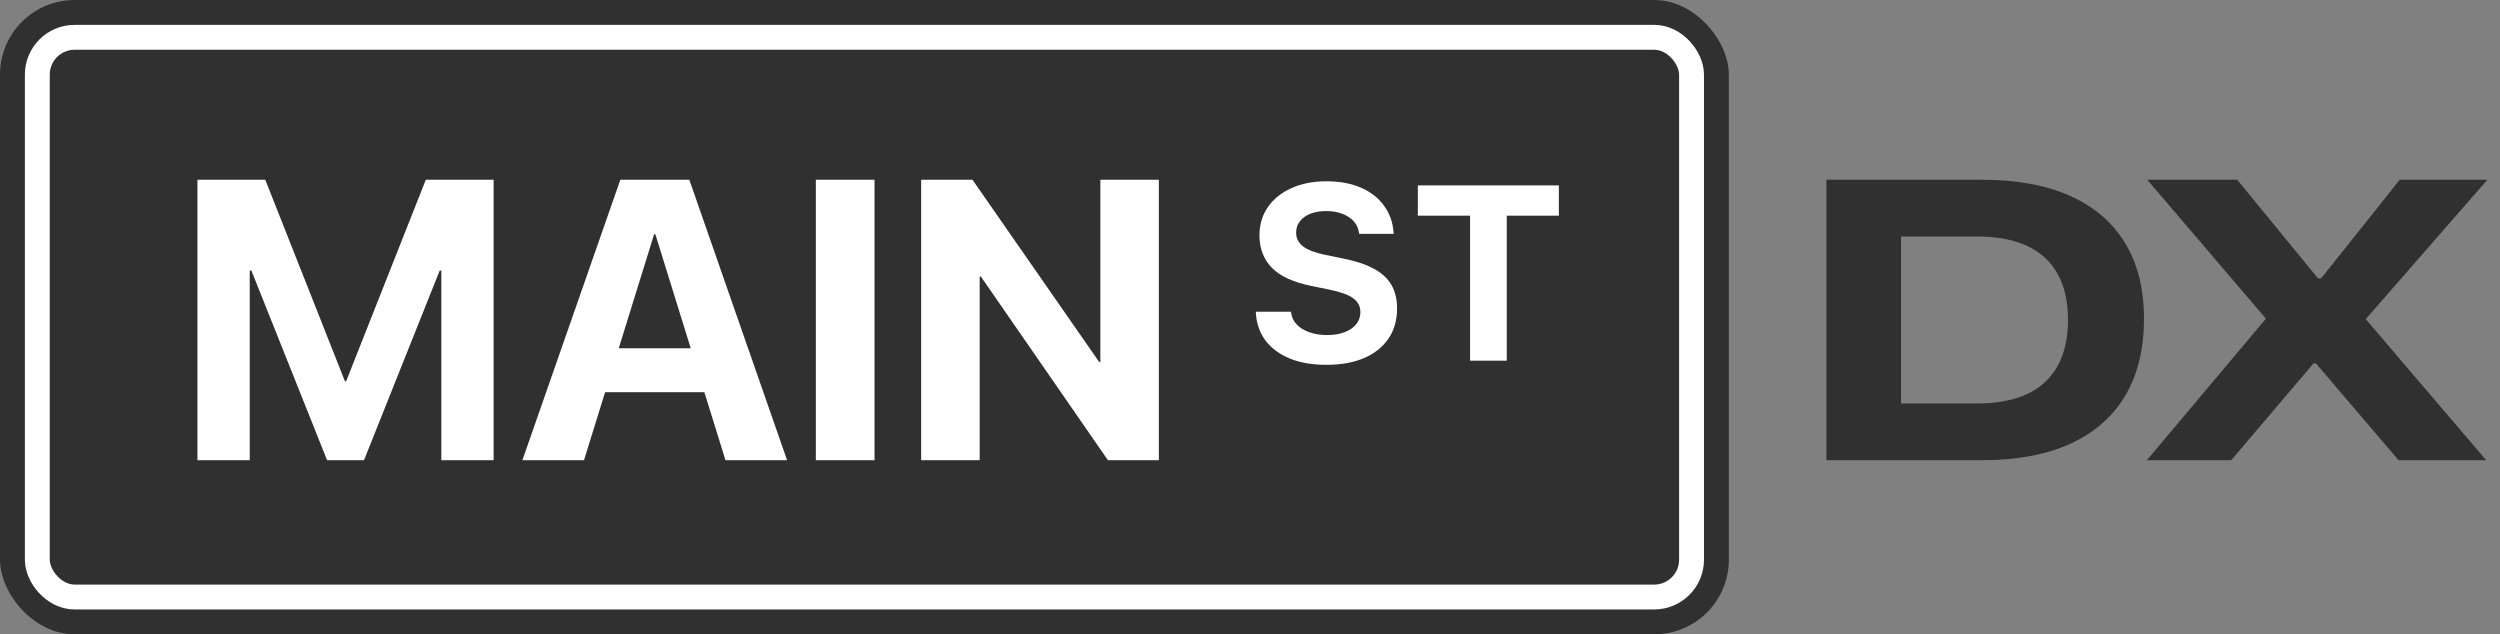
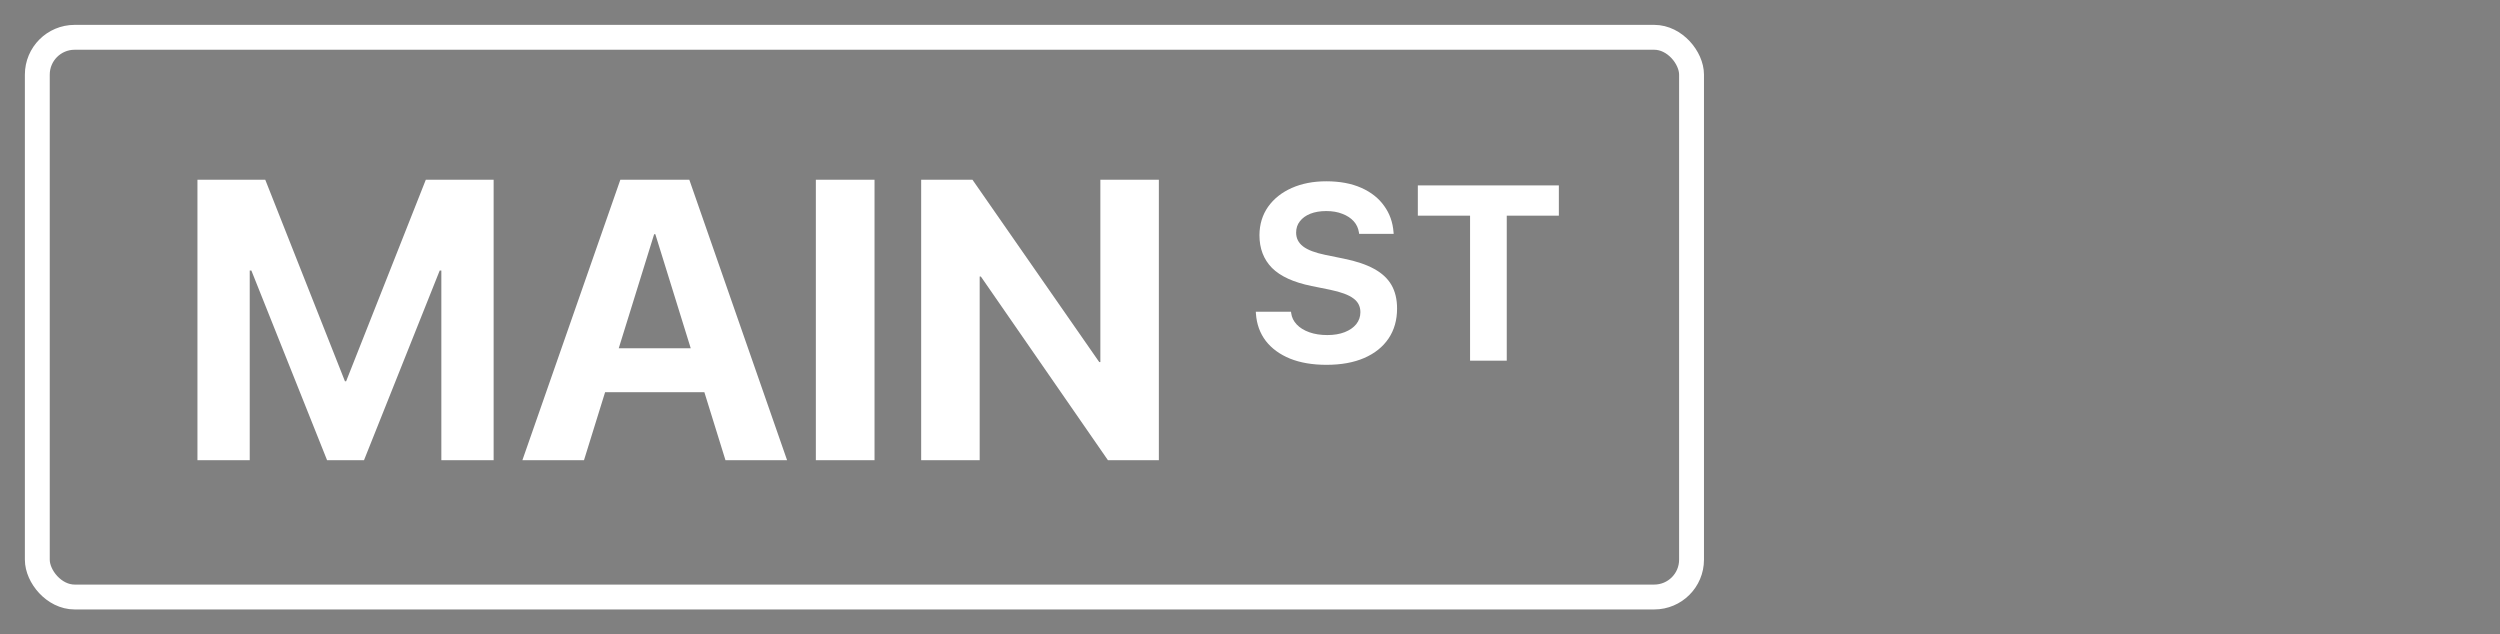
<svg xmlns="http://www.w3.org/2000/svg" width="201" height="51" viewBox="0 0 201 51" fill="none">
  <rect x="0" y="0" width="201" height="51" fill="#808080" stroke="none" />
-   <rect width="139" height="51" rx="6" fill="#303030" />
  <rect x="3" y="3" width="133" height="45" rx="3" stroke="white" stroke-width="2" stroke-linecap="round" />
  <path d="M15.875 37V14.453H21.328L27.734 30.656H27.828L34.234 14.453H39.688V37H35.484V21.75H33.297L38.016 15.078L29.266 37H26.297L17.547 15.078L22.266 21.75H20.078V37H15.875ZM42 37L49.875 14.453H54.031V18.828H52.594L46.953 37H42ZM46.234 31.531L47.391 28H57.906L59.062 31.531H46.234ZM58.328 37L52.688 18.828V14.453H55.422L63.281 37H58.328ZM65.594 37V14.453H70.312V37H65.594ZM74.062 37V14.453H78.188L90.453 32.094L86.5 29.109H88.469V14.453H93.172V37H89.078L76.797 19.25L80.75 22.234H78.766V37H74.062Z" fill="white" />
  <path d="M106.65 29.332C105.524 29.332 104.548 29.166 103.721 28.834C102.894 28.495 102.243 28.02 101.768 27.408C101.299 26.79 101.035 26.061 100.977 25.221L100.967 25.064H103.799L103.809 25.162C103.854 25.514 104.004 25.823 104.258 26.09C104.512 26.357 104.85 26.565 105.273 26.715C105.697 26.865 106.178 26.939 106.719 26.939C107.253 26.939 107.718 26.861 108.115 26.705C108.512 26.549 108.822 26.334 109.043 26.061C109.264 25.781 109.375 25.462 109.375 25.104V25.094C109.375 24.631 109.186 24.264 108.809 23.99C108.438 23.71 107.816 23.479 106.943 23.297L105.449 22.994C104.004 22.701 102.943 22.216 102.266 21.539C101.595 20.855 101.26 19.98 101.26 18.912V18.902C101.266 18.037 101.497 17.278 101.953 16.627C102.415 15.976 103.05 15.471 103.857 15.113C104.665 14.755 105.589 14.576 106.631 14.576C107.725 14.576 108.665 14.752 109.453 15.104C110.241 15.455 110.853 15.94 111.289 16.559C111.732 17.171 111.982 17.877 112.041 18.678L112.051 18.805H109.277L109.258 18.688C109.206 18.342 109.066 18.043 108.838 17.789C108.61 17.535 108.307 17.337 107.93 17.193C107.559 17.044 107.126 16.969 106.631 16.969C106.143 16.969 105.716 17.04 105.352 17.184C104.993 17.327 104.714 17.529 104.512 17.789C104.31 18.043 104.209 18.346 104.209 18.697V18.707C104.209 19.156 104.395 19.524 104.766 19.811C105.137 20.097 105.736 20.325 106.562 20.494L108.047 20.797C109.043 20.999 109.854 21.272 110.479 21.617C111.11 21.962 111.576 22.395 111.875 22.916C112.174 23.437 112.324 24.065 112.324 24.801V24.811C112.324 25.735 112.096 26.536 111.641 27.213C111.185 27.89 110.531 28.414 109.678 28.785C108.831 29.15 107.822 29.332 106.65 29.332ZM118.193 29V17.34H113.994V14.908H125.332V17.34H121.143V29H118.193Z" fill="white" />
-   <path d="M146.844 37V14.453H159.359C162.151 14.453 164.51 14.885 166.438 15.75C168.375 16.615 169.849 17.88 170.859 19.547C171.87 21.203 172.375 23.224 172.375 25.609V25.641C172.375 28.068 171.87 30.13 170.859 31.828C169.849 33.516 168.375 34.802 166.438 35.688C164.5 36.562 162.141 37 159.359 37H146.844ZM152.844 32.438H158.969C160.531 32.438 161.854 32.193 162.938 31.703C164.021 31.203 164.844 30.458 165.406 29.469C165.979 28.469 166.266 27.219 166.266 25.719V25.688C166.266 24.24 165.99 23.021 165.438 22.031C164.896 21.042 164.083 20.292 163 19.781C161.917 19.271 160.573 19.016 158.969 19.016H152.844V32.438ZM172.609 37L183.609 23.922L182.172 27.688V25.609L172.641 14.453H179.875L186.375 22.391H189L185.156 24.219L192.938 14.453H199.984L190.219 25.641V27.703L188.75 23.953L199.891 37H192.844L186.203 29.219H183.578L187.531 27.422L179.391 37H172.609Z" fill="#303030" />
</svg>